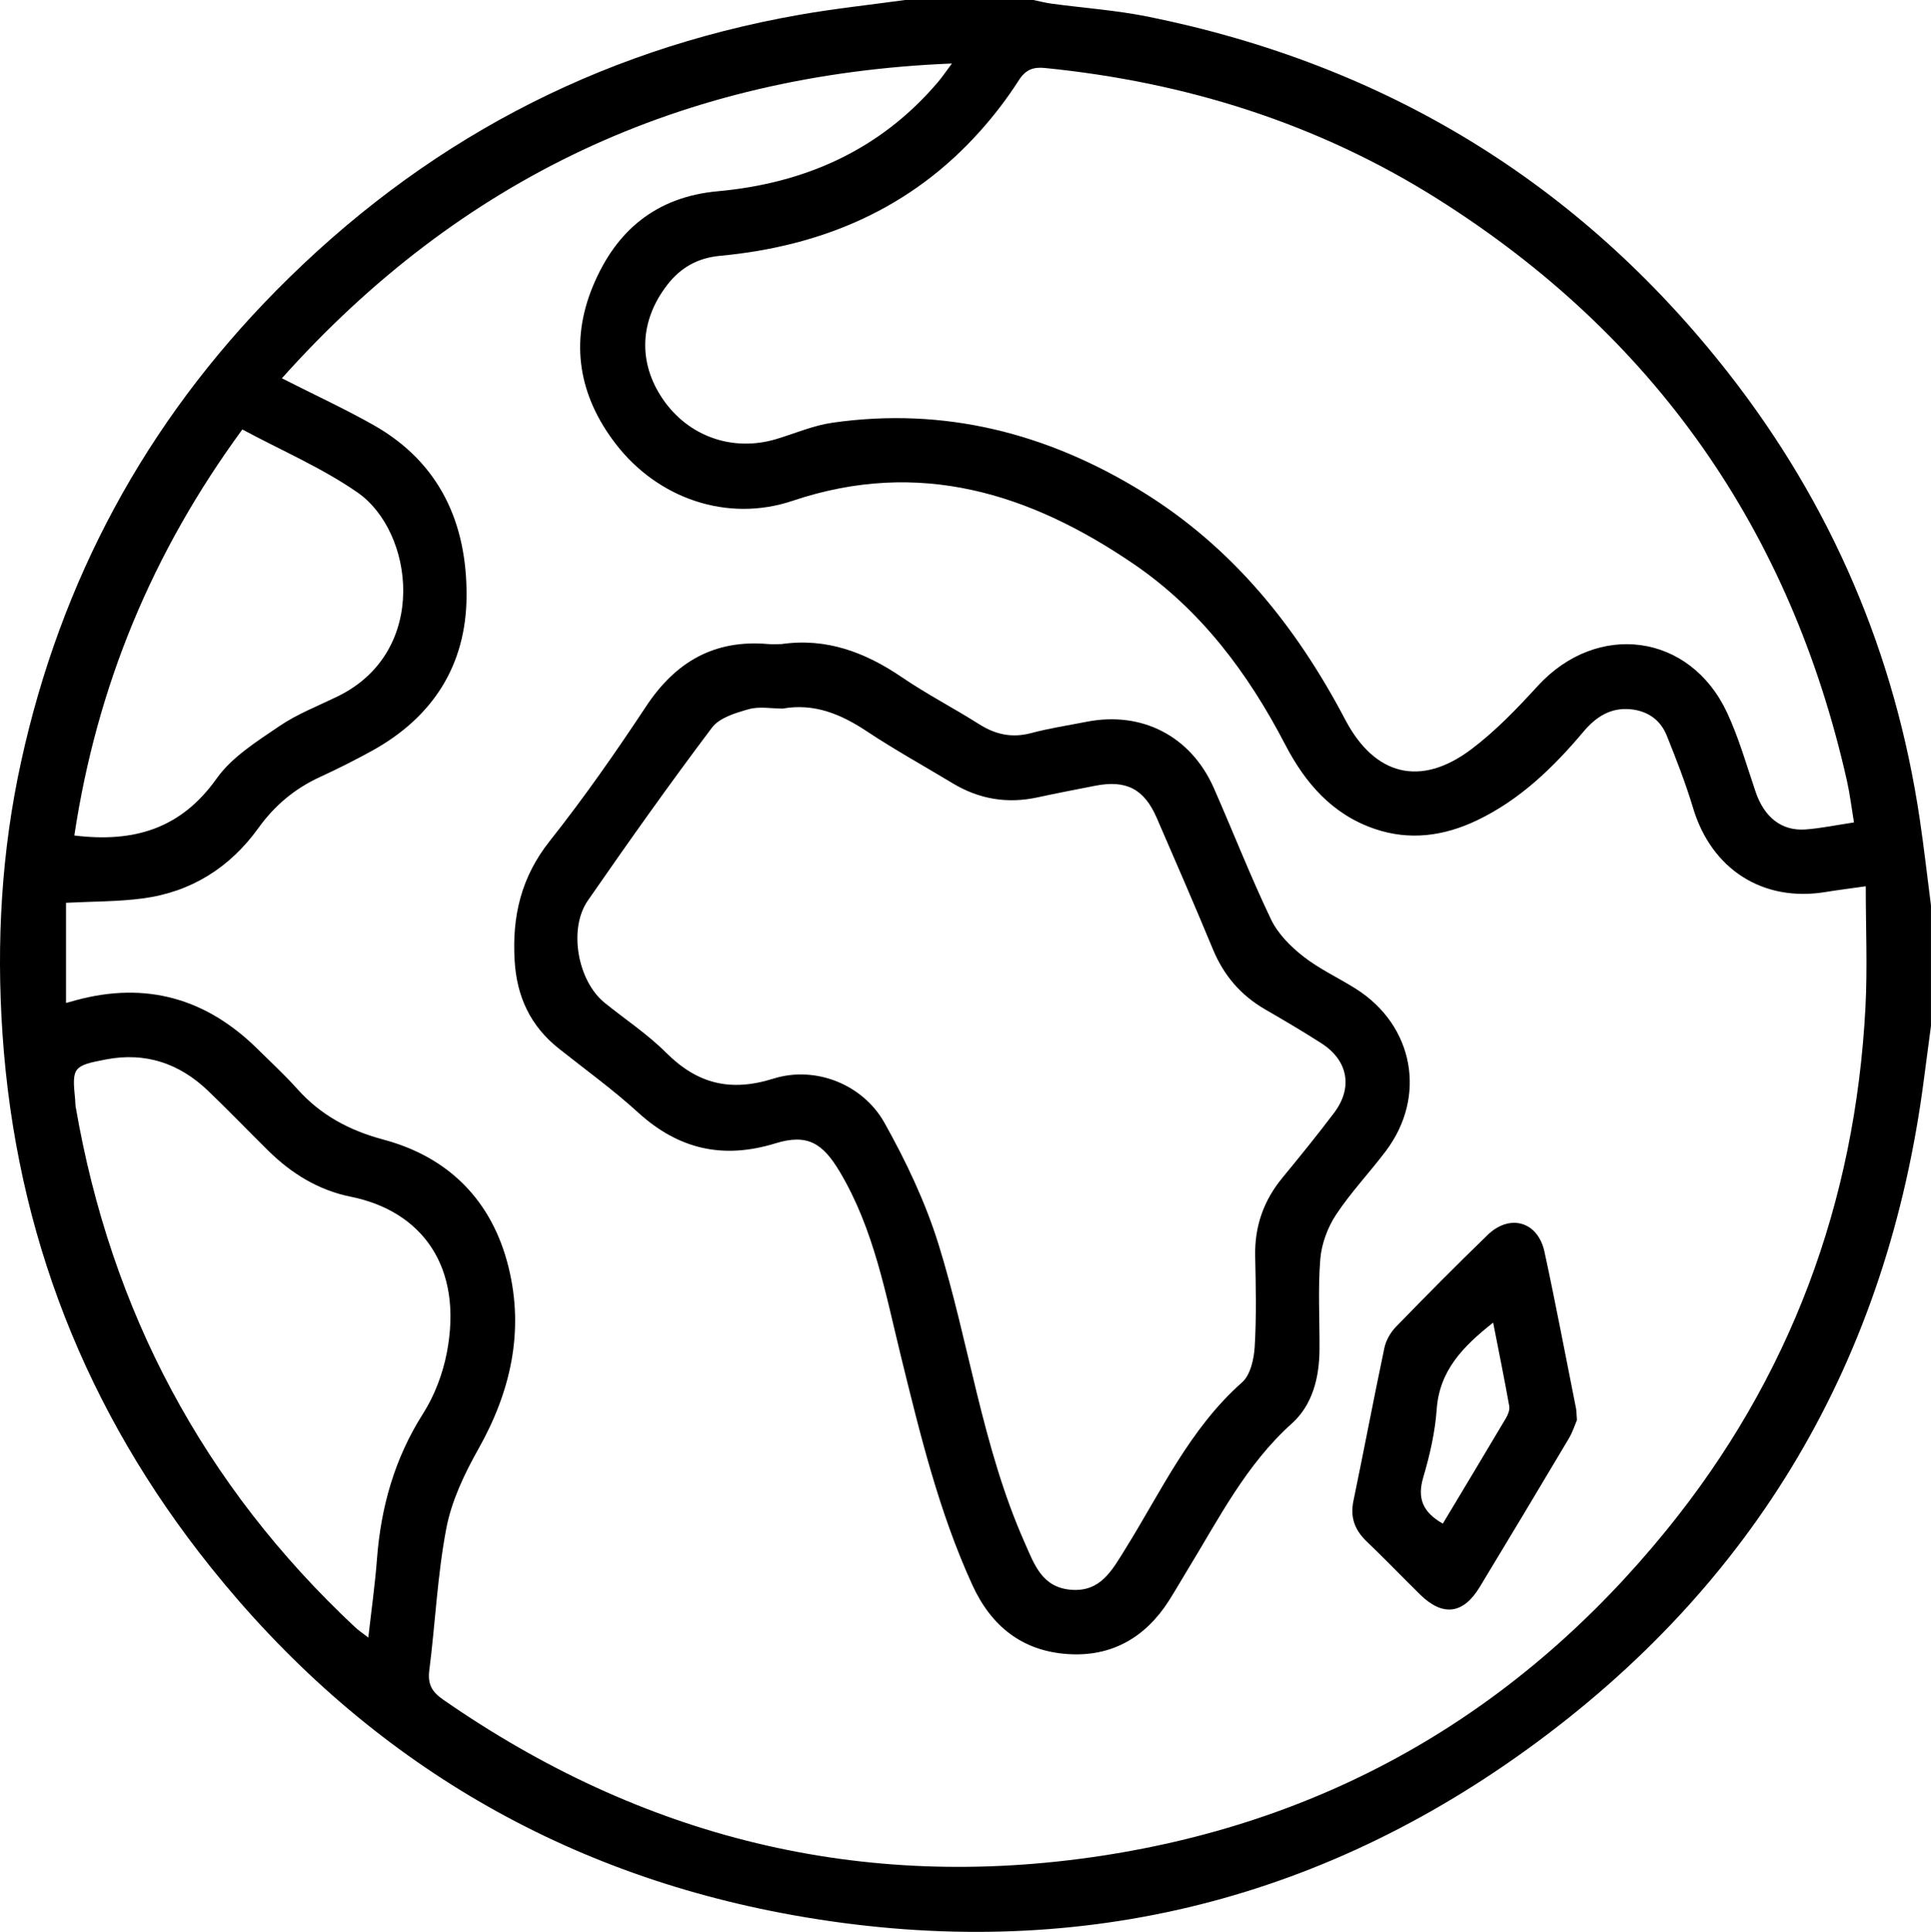
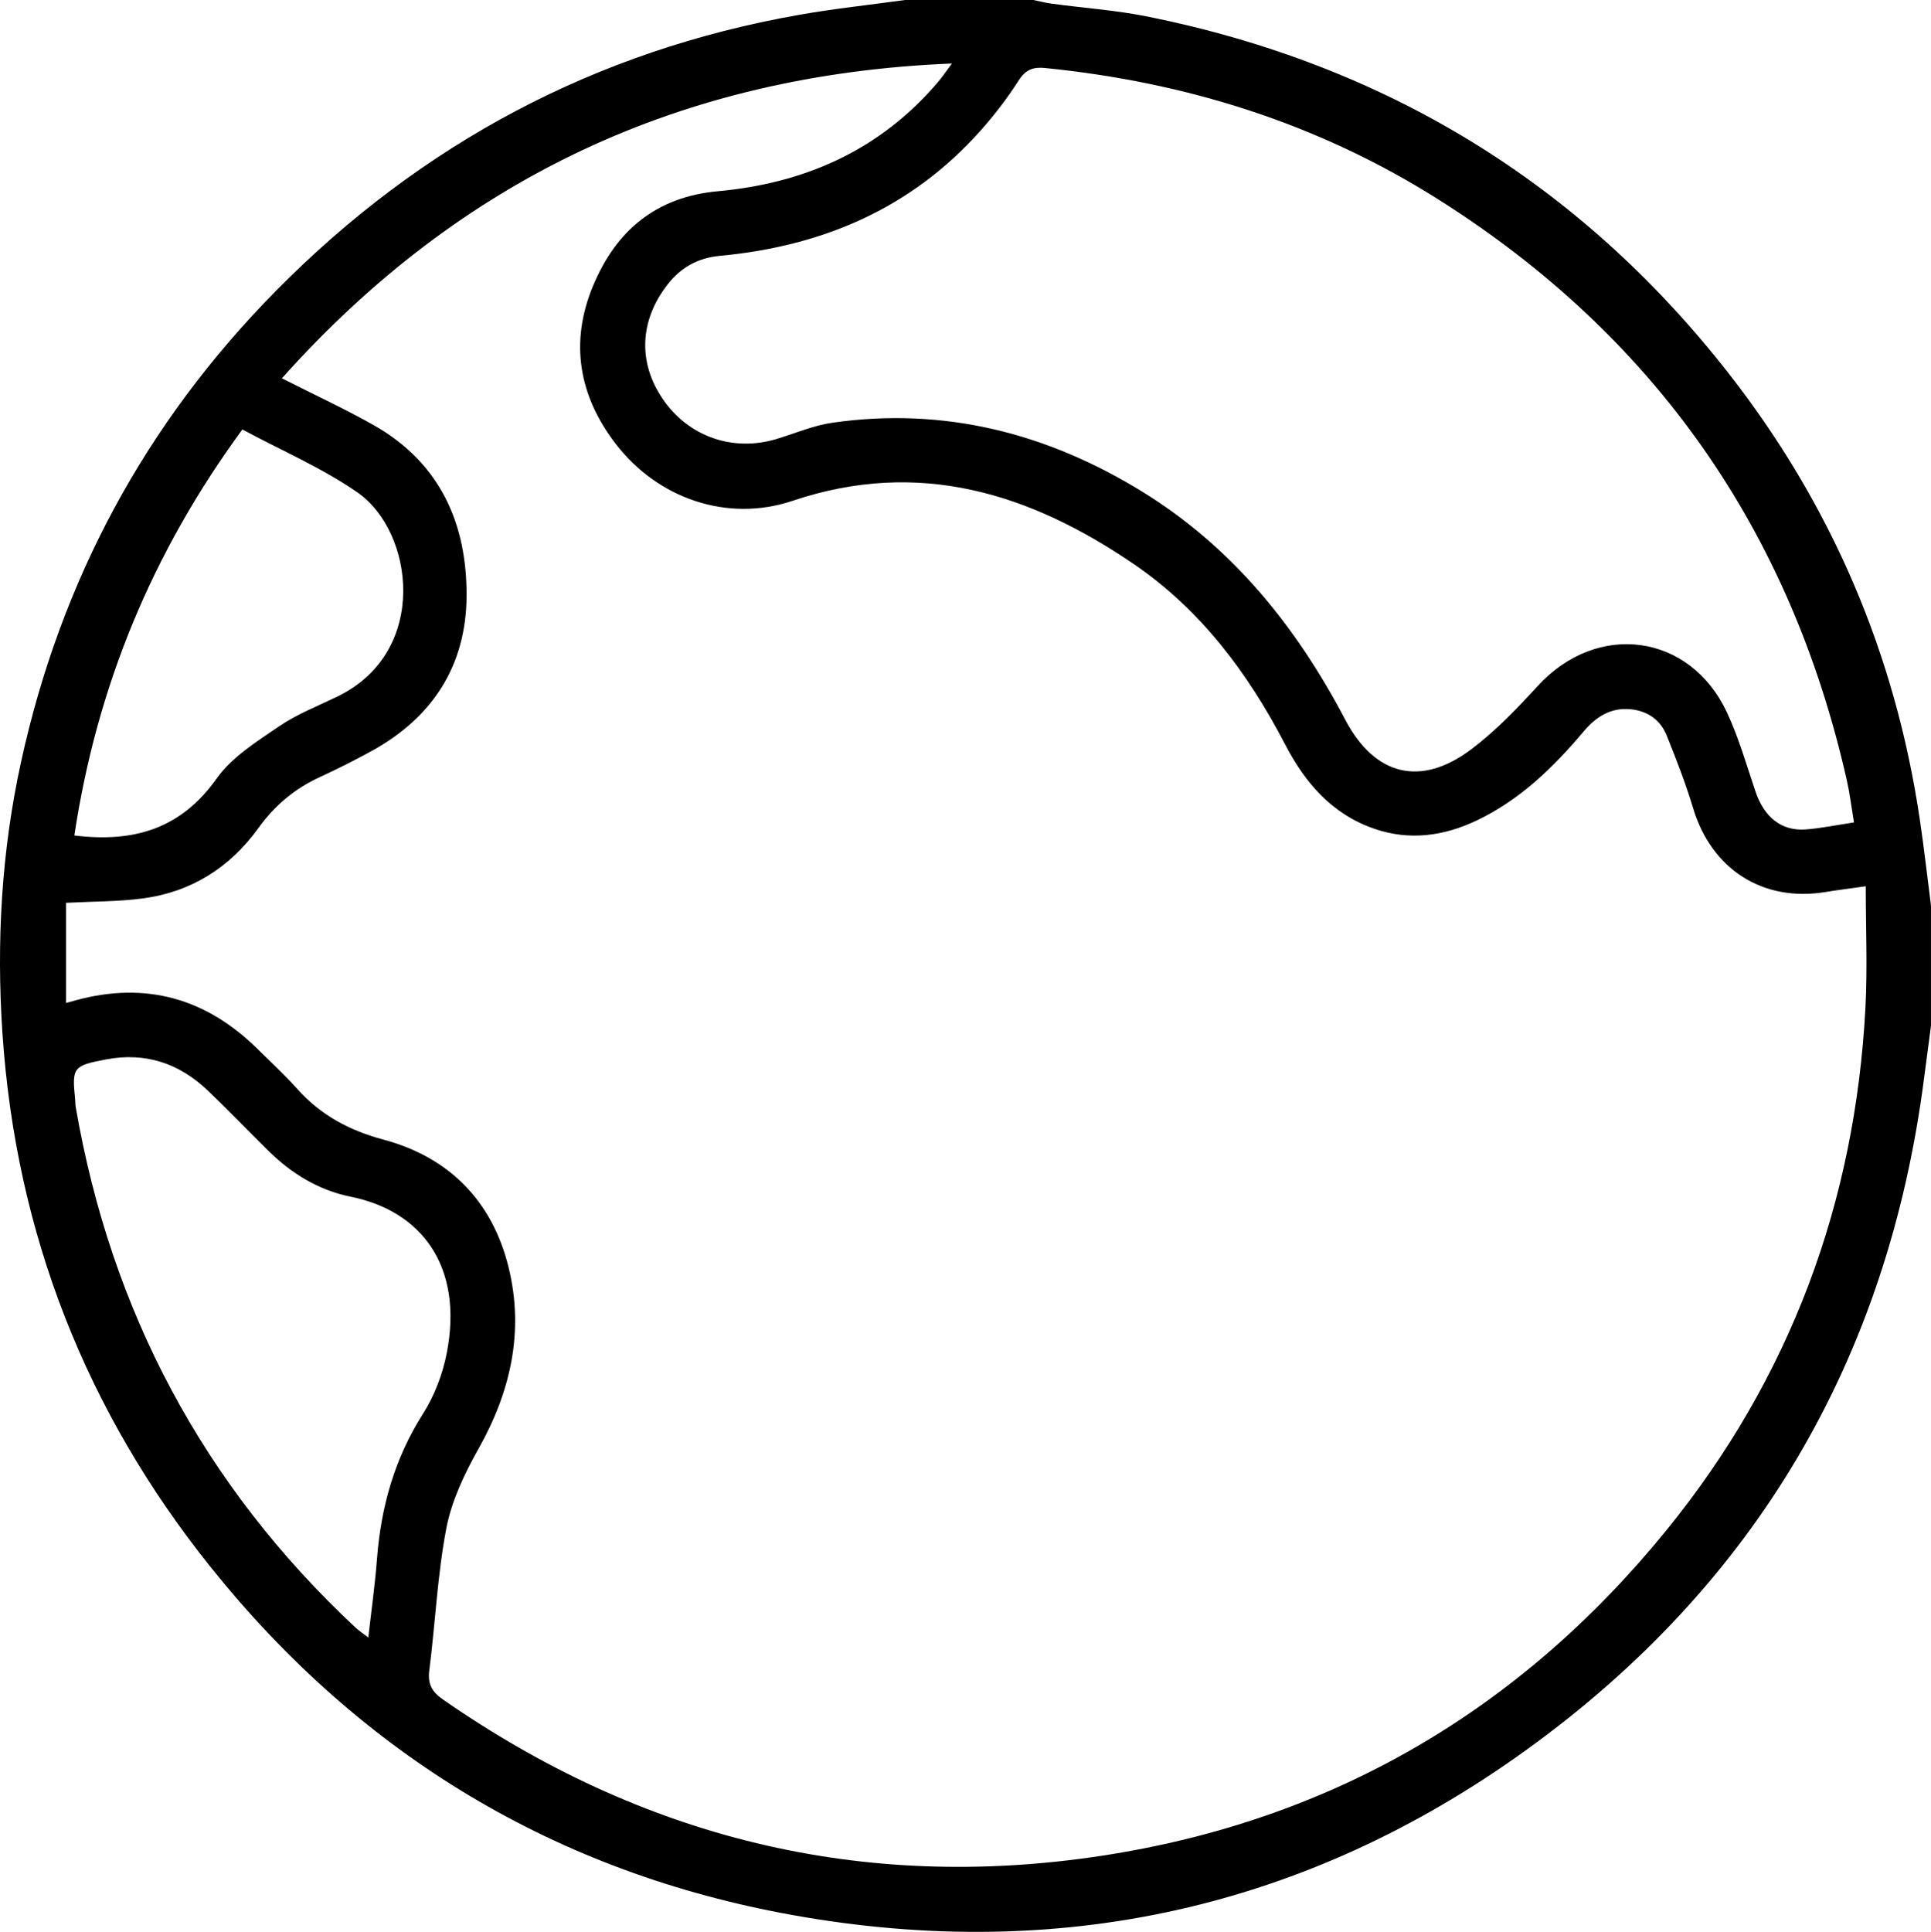
<svg xmlns="http://www.w3.org/2000/svg" id="Layer_2" viewBox="0 0 510.98 511.15">
  <defs>
    <style>.cls-1{stroke-width:0px;}</style>
  </defs>
  <g id="Layer_1-2">
    <g id="q0oOjv.tif">
      <path class="cls-1" d="m239.51,0c11.31,0,22.62,0,33.93,0,1.61.33,3.21.75,4.83.97,8.53,1.15,17.17,1.75,25.59,3.45,62.6,12.67,114.01,43.85,153.43,94.18,27.32,34.87,44.25,74.39,50.74,118.29,1.11,7.53,1.97,15.09,2.94,22.64v31.94c-.61,4.59-1.23,9.18-1.82,13.77-9.57,74.39-44.62,134.06-105.3,177.81-58.14,41.92-123.42,56.3-193.91,43.69-62.65-11.21-114.22-42.25-154.08-91.95C22.77,373.53,4.21,326.36.65,273.42c-1.63-24.18-.27-48.13,4.92-71.82,10.51-48.07,32.95-89.73,67.55-124.75C111.52,37.98,157.55,13.42,211.45,3.93,220.74,2.29,230.15,1.29,239.51,0Zm254.24,234.49c-4.41.63-7.53,1.01-10.63,1.52-16.62,2.75-30.23-5.99-35.1-22.23-1.95-6.5-4.43-12.85-6.96-19.15-1.67-4.16-5.06-6.53-9.58-6.97-5.31-.51-9.16,2.02-12.47,5.94-7.98,9.47-16.78,18.01-28.14,23.44-8.74,4.18-17.85,5.44-27.11,2.27-11.19-3.82-18.36-12.08-23.68-22.33-9.79-18.85-22.33-35.63-39.99-47.69-27.5-18.78-56.88-28.04-90.33-16.79-17.31,5.82-35.71-.61-46.82-15.04-9.79-12.71-12.22-26.87-6.03-41.78,6.04-14.58,16.63-23.59,33.03-25.08,23.08-2.1,43-10.92,58.28-28.9,1.09-1.29,2.04-2.7,3.68-4.9-71.64,2.9-130.11,30.52-177.31,83.29,8.59,4.36,16.6,8.05,24.25,12.37,17.57,9.94,24.77,26.05,24.62,45.38-.13,18.25-8.97,31.96-25.02,40.81-4.51,2.48-9.12,4.8-13.79,6.95-6.66,3.06-11.97,7.51-16.28,13.5-7.53,10.46-17.8,16.93-30.64,18.62-6.53.86-13.17.78-20.26,1.15v26.51c1.11-.31,1.89-.53,2.67-.74,18.51-5.01,34.45-.48,48.01,12.91,3.55,3.51,7.23,6.9,10.55,10.61,6.2,6.92,13.72,10.94,22.77,13.37,17.46,4.67,28.85,16.35,33.13,33.87,4.13,16.89.54,32.81-7.99,47.95-3.69,6.55-7.1,13.72-8.5,21.01-2.37,12.37-2.91,25.07-4.51,37.6-.47,3.67.71,5.69,3.66,7.74,52.61,36.55,110.61,50.96,173.99,41.36,60.96-9.23,110.94-38.45,149.77-86.23,32.68-40.21,49.91-86.59,52.62-138.29.55-10.56.08-21.16.08-32.07Zm-3.15-16.89c-.68-4.11-1.09-7.57-1.85-10.95-14.91-66.3-50.92-117.84-108.44-154.08-31.71-19.97-66.58-30.86-103.78-34.58-3.07-.31-5.1.38-6.94,3.26-3.03,4.74-6.5,9.27-10.25,13.46-18.34,20.53-41.85,30.46-68.84,32.98-5.83.54-10.39,3.09-13.94,7.69-7.29,9.44-7.77,20.47-1.24,30.11,6.78,10.01,18.6,14.17,30.2,10.65,4.92-1.49,9.76-3.59,14.79-4.3,29.55-4.22,56.77,2.75,81.93,18.23,23.89,14.71,40.81,35.73,53.73,60.33,7.81,14.87,19.96,17.9,33.31,7.89,6.45-4.84,12.16-10.81,17.64-16.79,15.73-17.17,40.25-13.98,50.08,7.02,3.15,6.73,5.18,13.98,7.59,21.04,2.28,6.67,6.84,10.36,13.2,9.9,4.11-.3,8.18-1.17,12.83-1.86ZM97.46,433.27c.83-7.35,1.78-14.03,2.29-20.74,1.05-13.81,4.66-26.64,12.19-38.49,3.04-4.78,5.21-10.5,6.29-16.08,4.44-22.94-6.72-37.56-25.42-41.32-8.51-1.71-15.71-6.14-21.87-12.23-5.32-5.26-10.5-10.65-15.91-15.82-7.56-7.22-16.5-10.27-26.95-8.28-8.73,1.66-9.07,2.08-8.2,10.58.07.66.03,1.34.15,1.99,9.33,54.1,33.79,100.09,73.91,137.65.92.86,1.98,1.56,3.51,2.74ZM19.67,221.06c15.91,1.95,28.27-1.85,37.66-15.08,4.05-5.7,10.65-9.81,16.62-13.87,4.76-3.24,10.29-5.35,15.51-7.91,24.21-11.89,20.05-43.58,5.13-53.91-9.42-6.53-20.18-11.13-30.46-16.66-23.89,32.58-38.51,67.98-44.46,107.43Z" />
-       <path class="cls-1" d="m206.77,170.42c11.91-1.72,22.19,2.17,31.9,8.78,6.58,4.48,13.7,8.16,20.44,12.42,4.33,2.74,8.69,3.69,13.74,2.35,4.8-1.28,9.75-2.03,14.64-2.99,14.68-2.9,27.68,3.79,33.74,17.58,5.08,11.55,9.67,23.32,15.11,34.7,1.81,3.79,5.16,7.16,8.53,9.8,4.28,3.36,9.36,5.67,13.99,8.61,15.27,9.69,18.74,28.45,7.87,42.87-4.3,5.71-9.28,10.94-13.2,16.88-2.23,3.39-3.82,7.71-4.15,11.74-.64,7.93-.15,15.95-.21,23.93-.05,7.41-1.84,14.64-7.34,19.57-12.17,10.93-19.32,25.22-27.62,38.78-1.65,2.69-3.2,5.44-4.9,8.1-6.25,9.78-15.23,14.91-26.81,14.11-11.97-.82-20.19-7.32-25.21-18.31-8.83-19.31-13.79-39.77-18.83-60.25-4.11-16.72-7.17-33.77-16.18-48.95-4.51-7.6-8.53-10.26-17.1-7.62-13.88,4.28-25.67,1.57-36.38-8.21-6.62-6.04-13.93-11.31-20.96-16.9-7.48-5.95-11.09-13.67-11.66-23.24-.7-11.75,1.73-22.1,9.27-31.62,9.07-11.45,17.47-23.48,25.53-35.67,7.8-11.8,18.08-17.71,32.28-16.47,1.16.1,2.33.01,3.49.01Zm.32,17.06c-2.99,0-6.16-.62-8.94.16-3.48.98-7.76,2.25-9.74,4.87-11.3,15-22.17,30.33-32.86,45.77-5.22,7.54-2.67,21.3,4.44,27.04,5.43,4.39,11.34,8.29,16.25,13.19,8.25,8.24,16.98,10.47,28.4,6.89,11.17-3.51,23.73,1.55,29.4,11.67,5.71,10.2,10.84,20.99,14.3,32.12,8.12,26.11,11.56,53.56,22.75,78.84,2.62,5.93,4.64,12.02,12.38,12.61,7.74.59,10.76-5.09,14.18-10.58,9.55-15.3,17.1-31.97,31.04-44.31,2.22-1.97,3.15-6.22,3.34-9.49.47-7.95.29-15.96.12-23.94-.16-7.84,2.23-14.66,7.2-20.69,4.65-5.65,9.26-11.33,13.67-17.17,5.05-6.68,3.72-13.87-3.32-18.4-4.89-3.14-9.91-6.09-14.94-9-6.43-3.72-10.92-8.98-13.78-15.86-4.83-11.66-9.86-23.23-14.88-34.8-3.34-7.69-8.1-10.11-16.34-8.49-5.05,1-10.11,1.95-15.14,3.05-8.02,1.75-15.5.52-22.52-3.71-7.54-4.55-15.27-8.81-22.59-13.67-6.9-4.59-14-7.6-22.44-6.09Z" />
-       <path class="cls-1" d="m417.3,375.7c-.47,1.09-1.11,3.15-2.18,4.95-7.8,13.12-15.65,26.21-23.56,39.27-4.37,7.21-9.79,7.86-15.77,1.98-4.74-4.66-9.34-9.45-14.14-14.05-3.15-3.02-4.41-6.36-3.5-10.74,2.8-13.48,5.35-27,8.19-40.47.42-1.99,1.6-4.07,3.02-5.54,7.98-8.22,16.05-16.36,24.28-24.33,5.9-5.72,13.33-3.57,15.06,4.44,2.98,13.77,5.59,27.63,8.35,41.45.13.65.11,1.32.24,3.04Zm-35.5,27.44c5.64-9.4,11.19-18.61,16.68-27.87.56-.94,1.08-2.23.9-3.23-1.29-7.23-2.76-14.43-4.26-22.09-8,6.33-14.21,12.66-14.94,22.96-.43,6.06-1.83,12.15-3.56,18-1.63,5.53-.14,9.21,5.19,12.23Z" />
    </g>
  </g>
</svg>